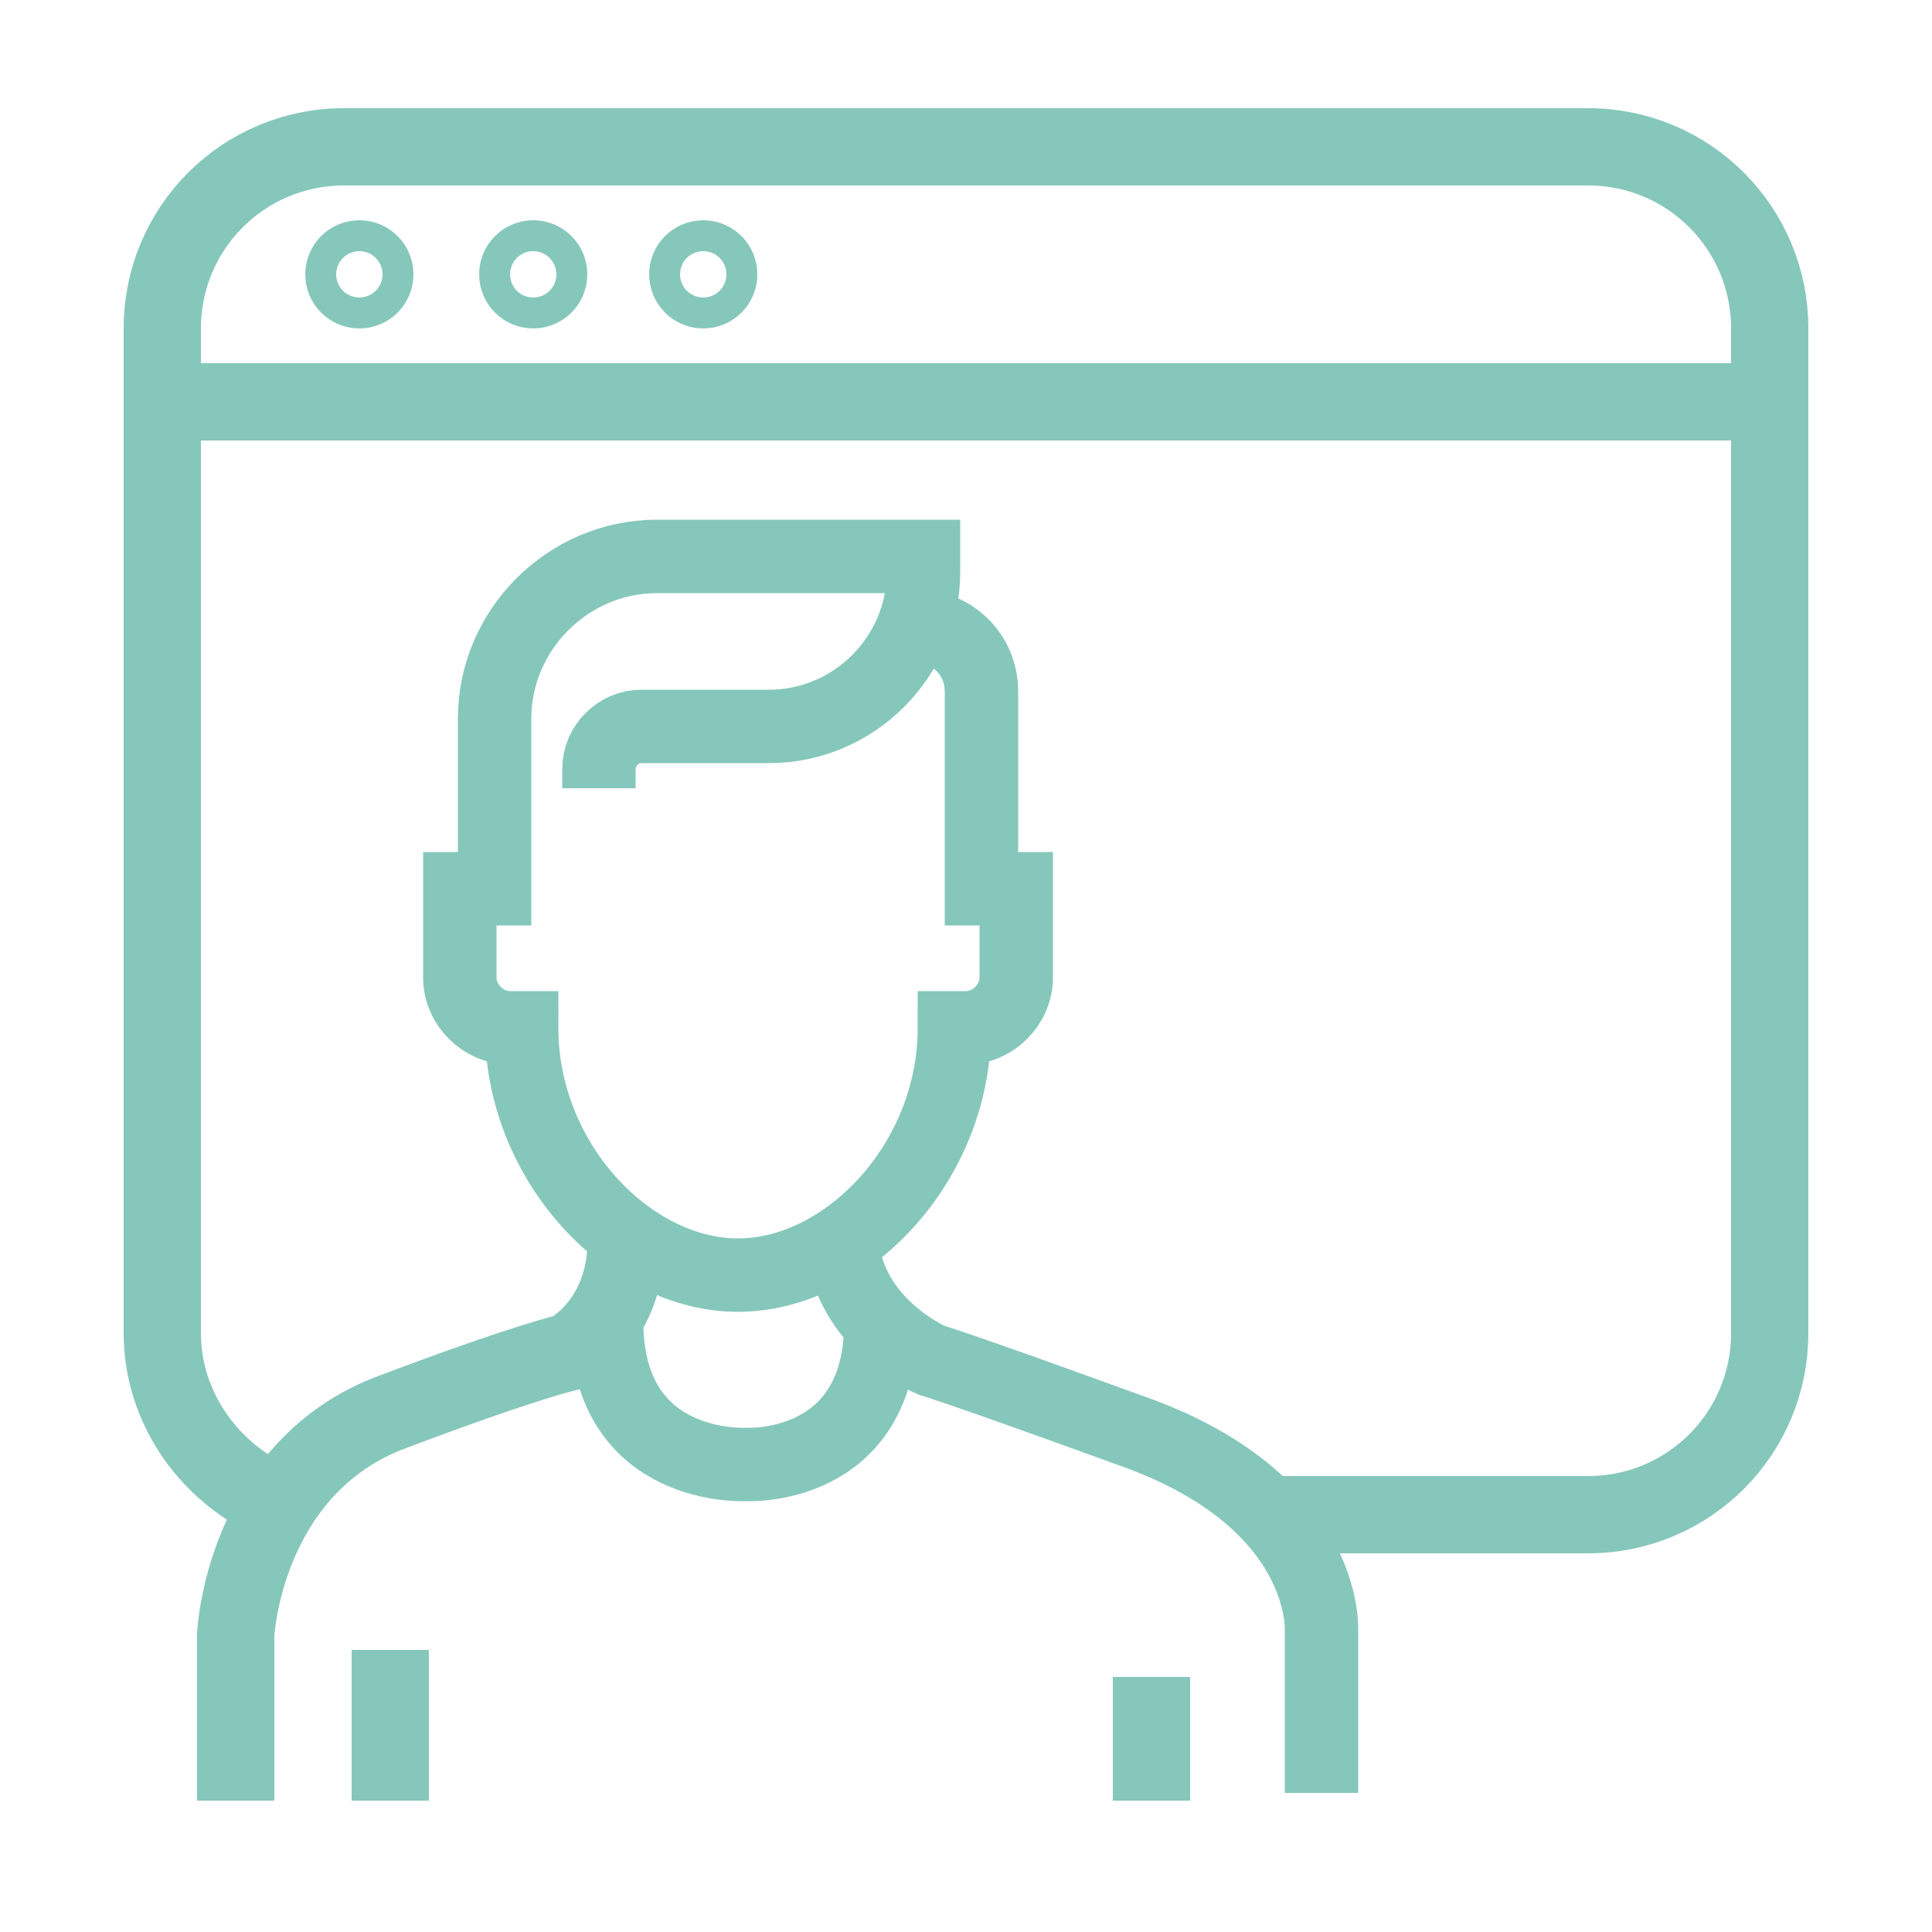
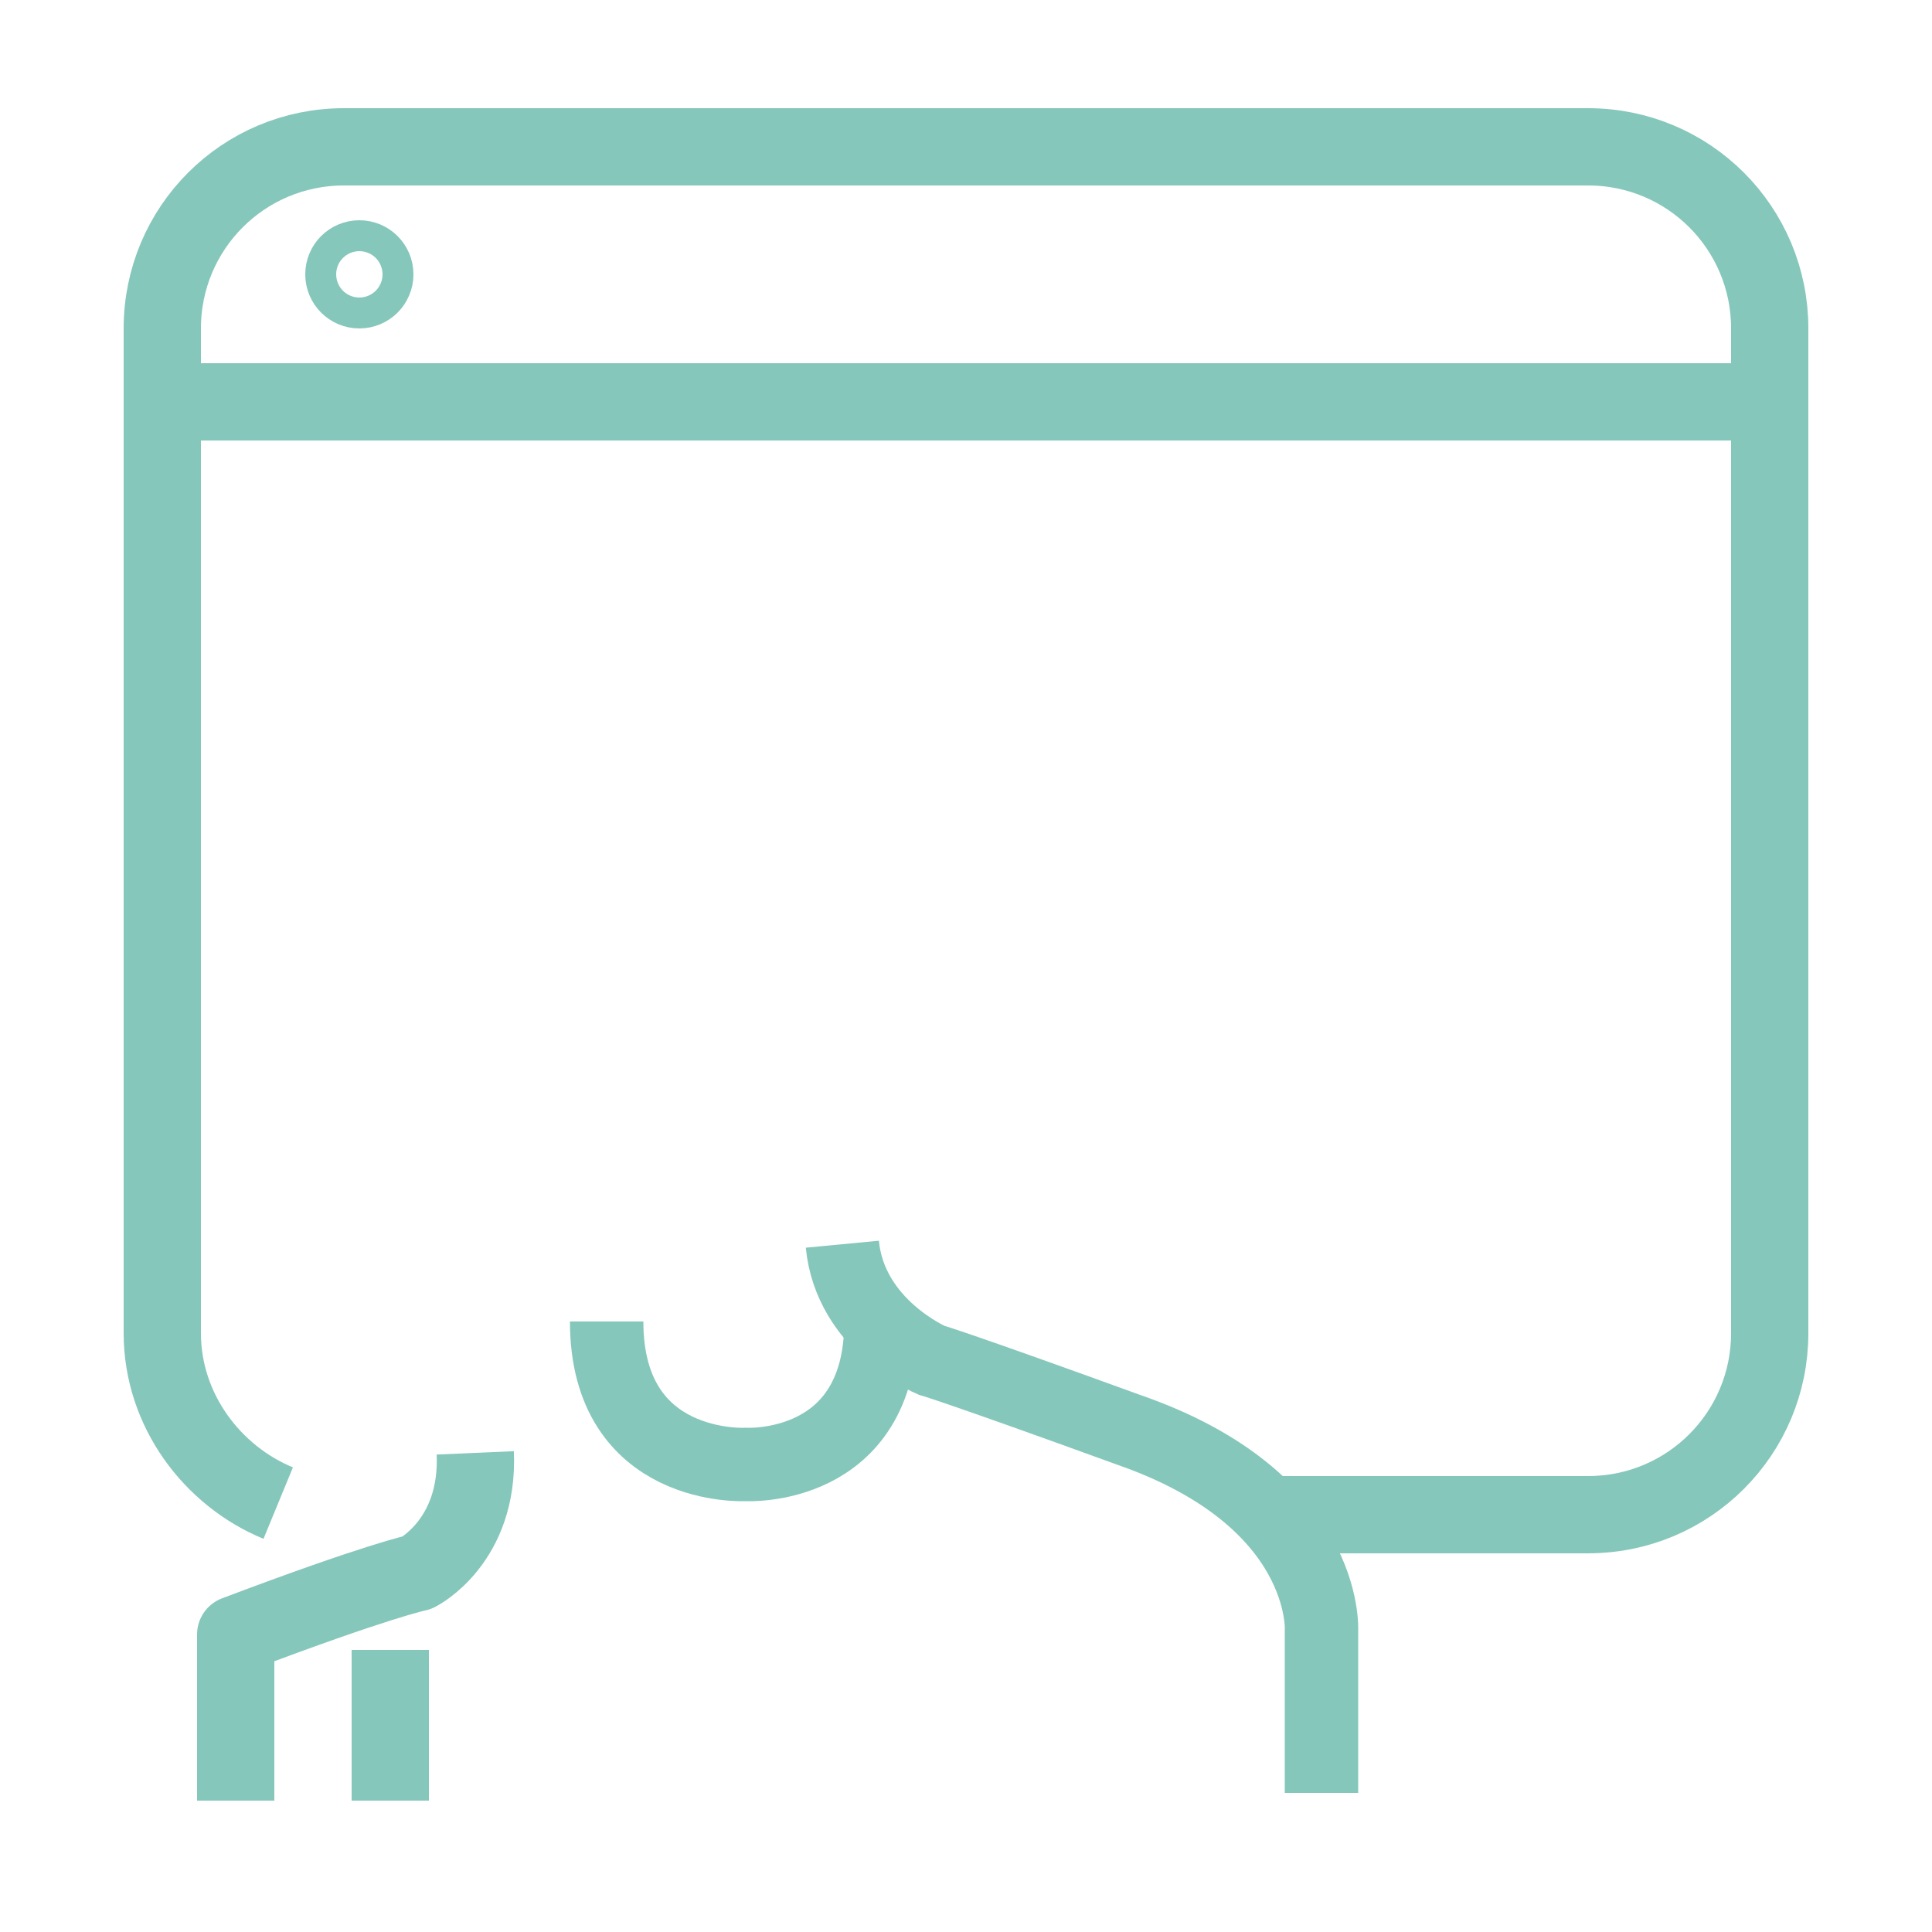
<svg xmlns="http://www.w3.org/2000/svg" id="GENERIC" version="1.1" viewBox="0 0 50 50">
  <defs>
    <style>
      .st0 {
        stroke-linejoin: round;
        stroke-width: 2px;
      }

      .st0, .st1 {
        fill: none;
        stroke: #86c7bb;
      }

      .st1 {
        stroke-miterlimit: 10;
        stroke-width: 1.9px;
      }
    </style>
  </defs>
  <g>
-     <path class="st0" d="M6.1,46.6v-4.3s.2-4.2,3.9-5.7c3.7-1.4,4.7-1.6,4.7-1.6,0,0,1.6-.8,1.5-3.1" />
+     <path class="st0" d="M6.1,46.6v-4.3c3.7-1.4,4.7-1.6,4.7-1.6,0,0,1.6-.8,1.5-3.1" />
    <line class="st0" x1="10.1" y1="46.6" x2="10.1" y2="42.7" />
-     <line class="st0" x1="29.8" y1="46.6" x2="29.8" y2="43.4" />
-     <path class="st1" d="M15.5,20.4v-.5c0-.6.5-1.1,1.1-1.1h3.3c2.2,0,4-1.8,4-4v-.4h-6.9c-2.3,0-4.2,1.9-4.2,4.2v4.4h-.9v2.3c0,.7.6,1.3,1.3,1.3h.3c0,3.5,2.8,6.4,5.6,6.4s5.6-2.9,5.6-6.4h.3c.7,0,1.3-.6,1.3-1.3v-2.3h-.9v-5.1c0-1-.8-1.7-1.7-1.7h-.3" />
    <path class="st1" d="M34.2,46.4v-4.2s.2-3.4-5-5.2c-4.4-1.6-5.1-1.8-5.1-1.8,0,0-2.1-.9-2.3-3" />
    <path class="st1" d="M22.8,34.2c0,3.9-3.5,3.7-3.5,3.7,0,0-3.6.2-3.6-3.7" />
  </g>
  <path class="st0" d="M7.2,38.9c-1.7-.7-3-2.4-3-4.4V8.5c0-2.6,2.1-4.7,4.7-4.7h32.2c2.6,0,4.7,2.1,4.7,4.7v26c0,2.6-2.1,4.7-4.7,4.7h-8.2" />
  <line class="st0" x1="4.2" y1="10.4" x2="45.8" y2="10.4" />
-   <circle class="st0" cx="18.2" cy="7.1" r=".4" />
-   <circle class="st0" cx="13.8" cy="7.1" r=".4" />
  <circle class="st0" cx="9.3" cy="7.1" r=".4" />
</svg>